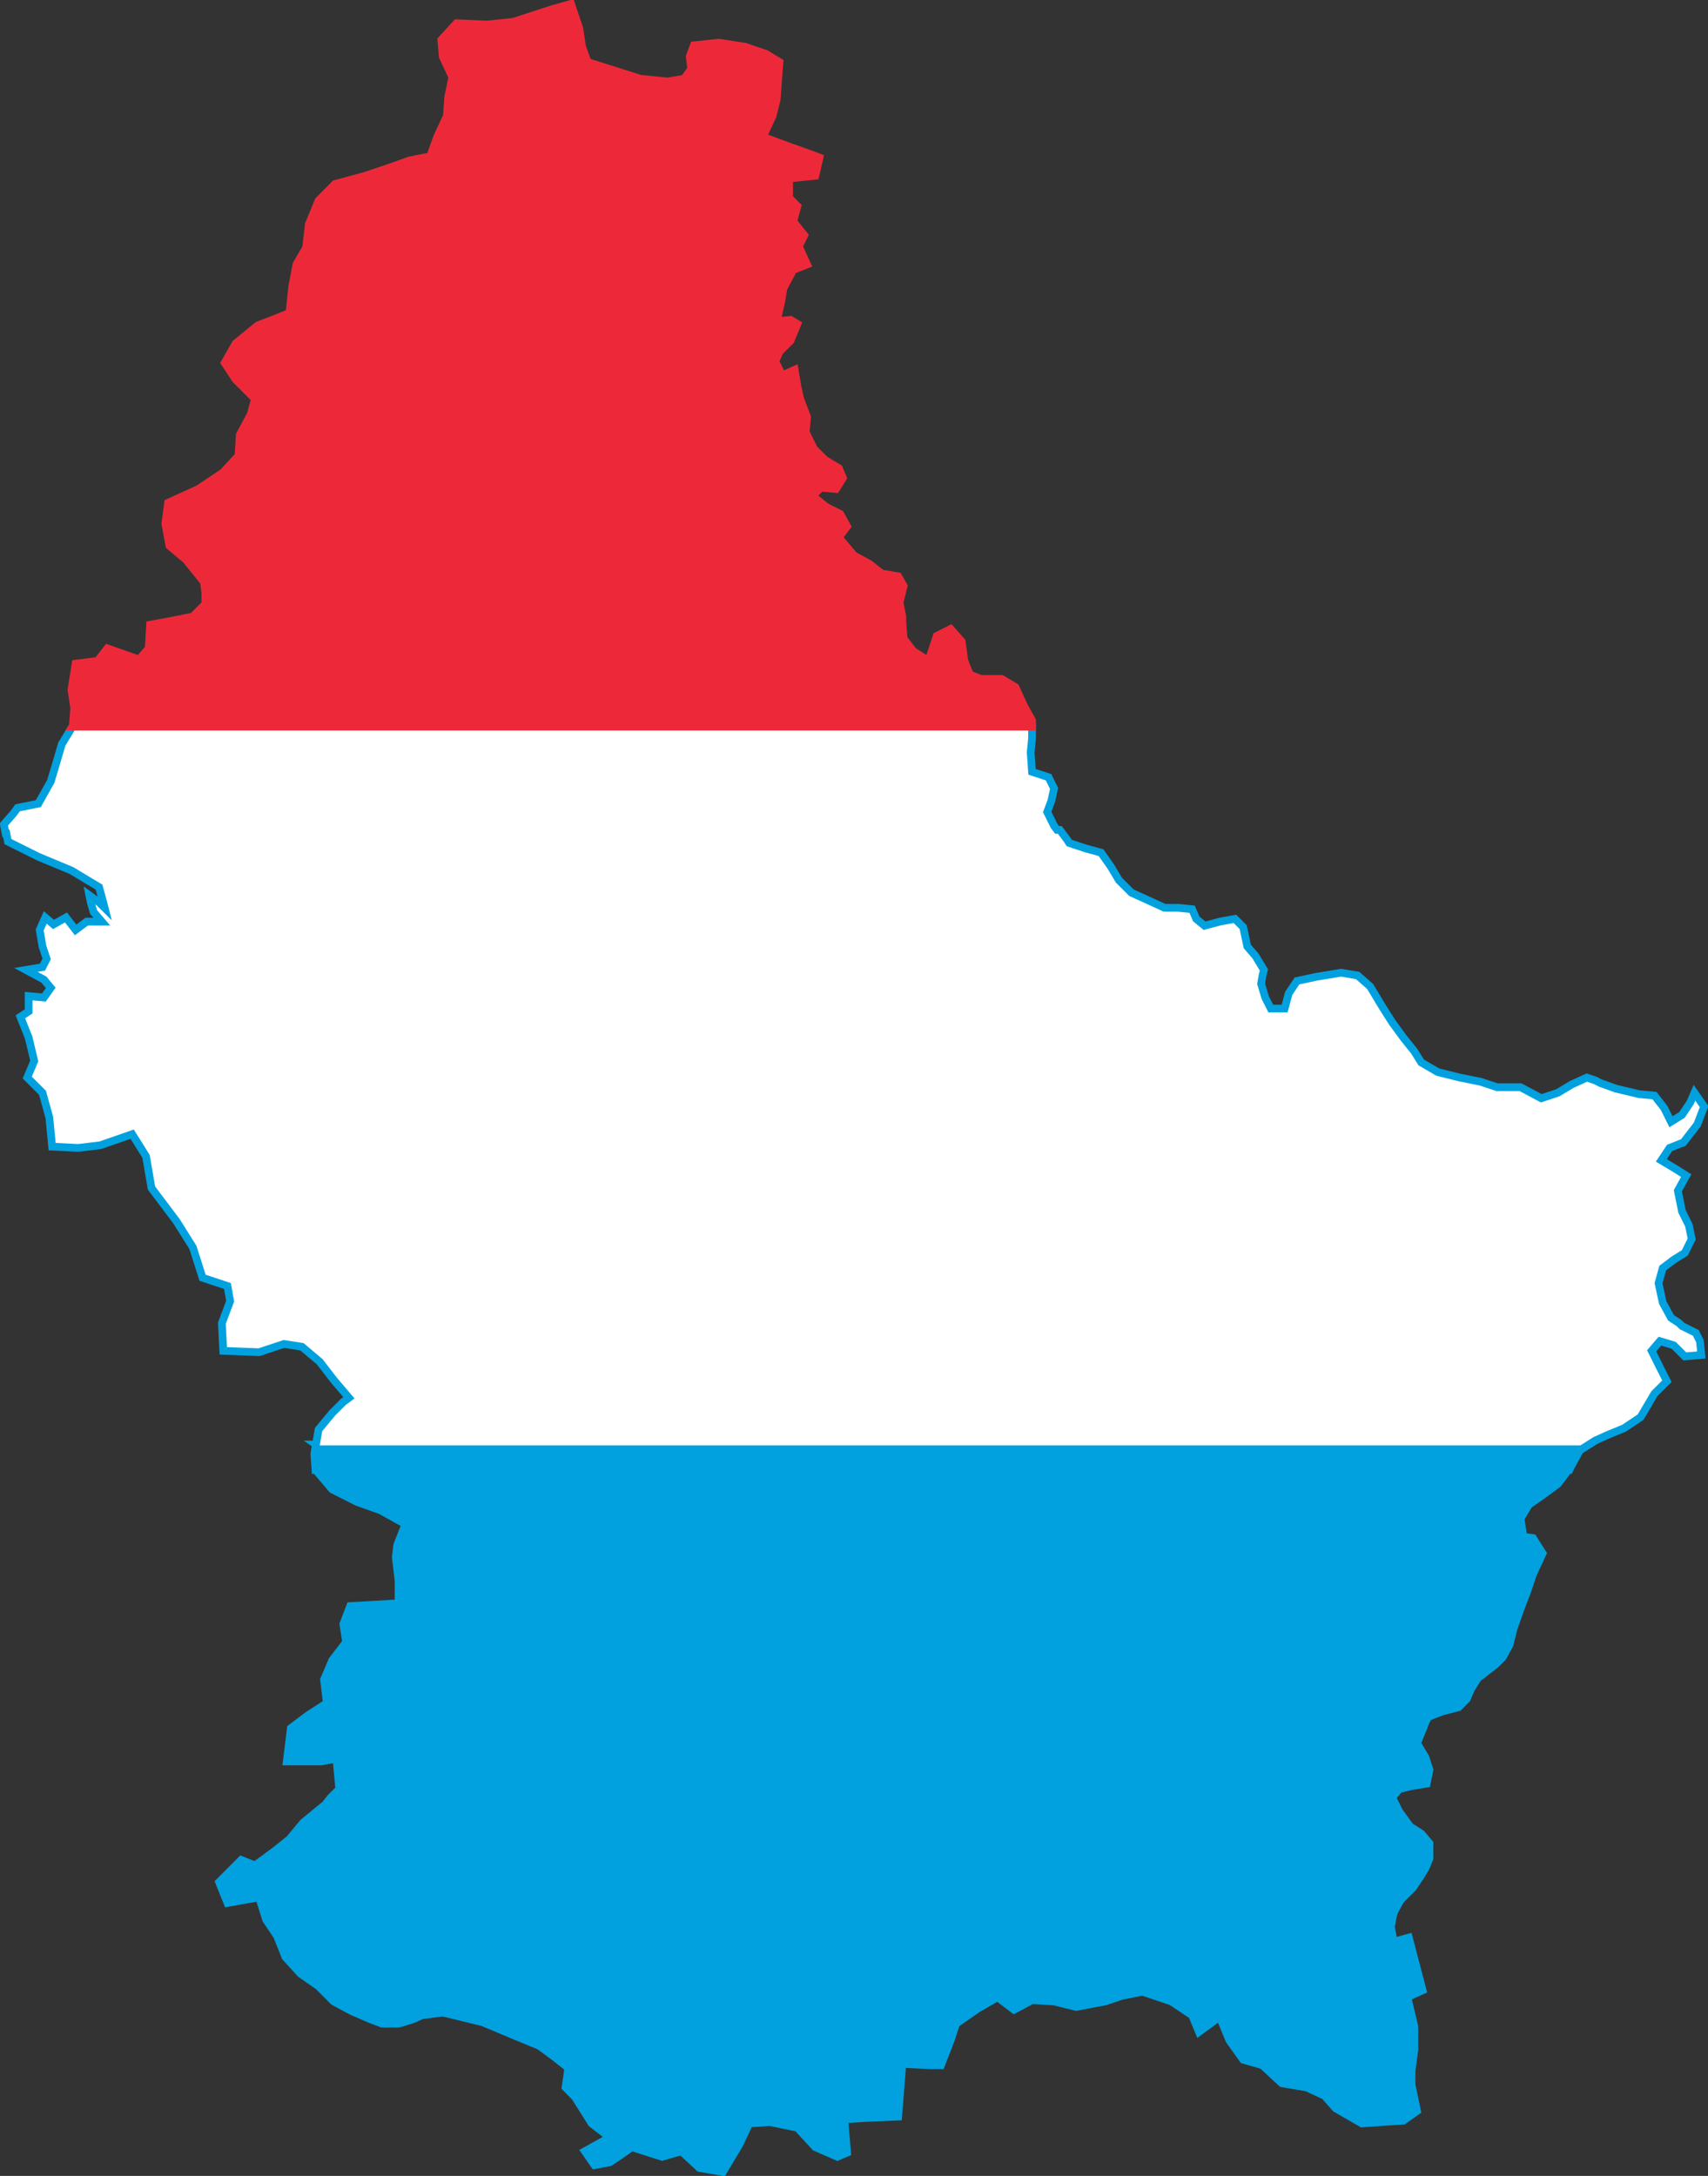
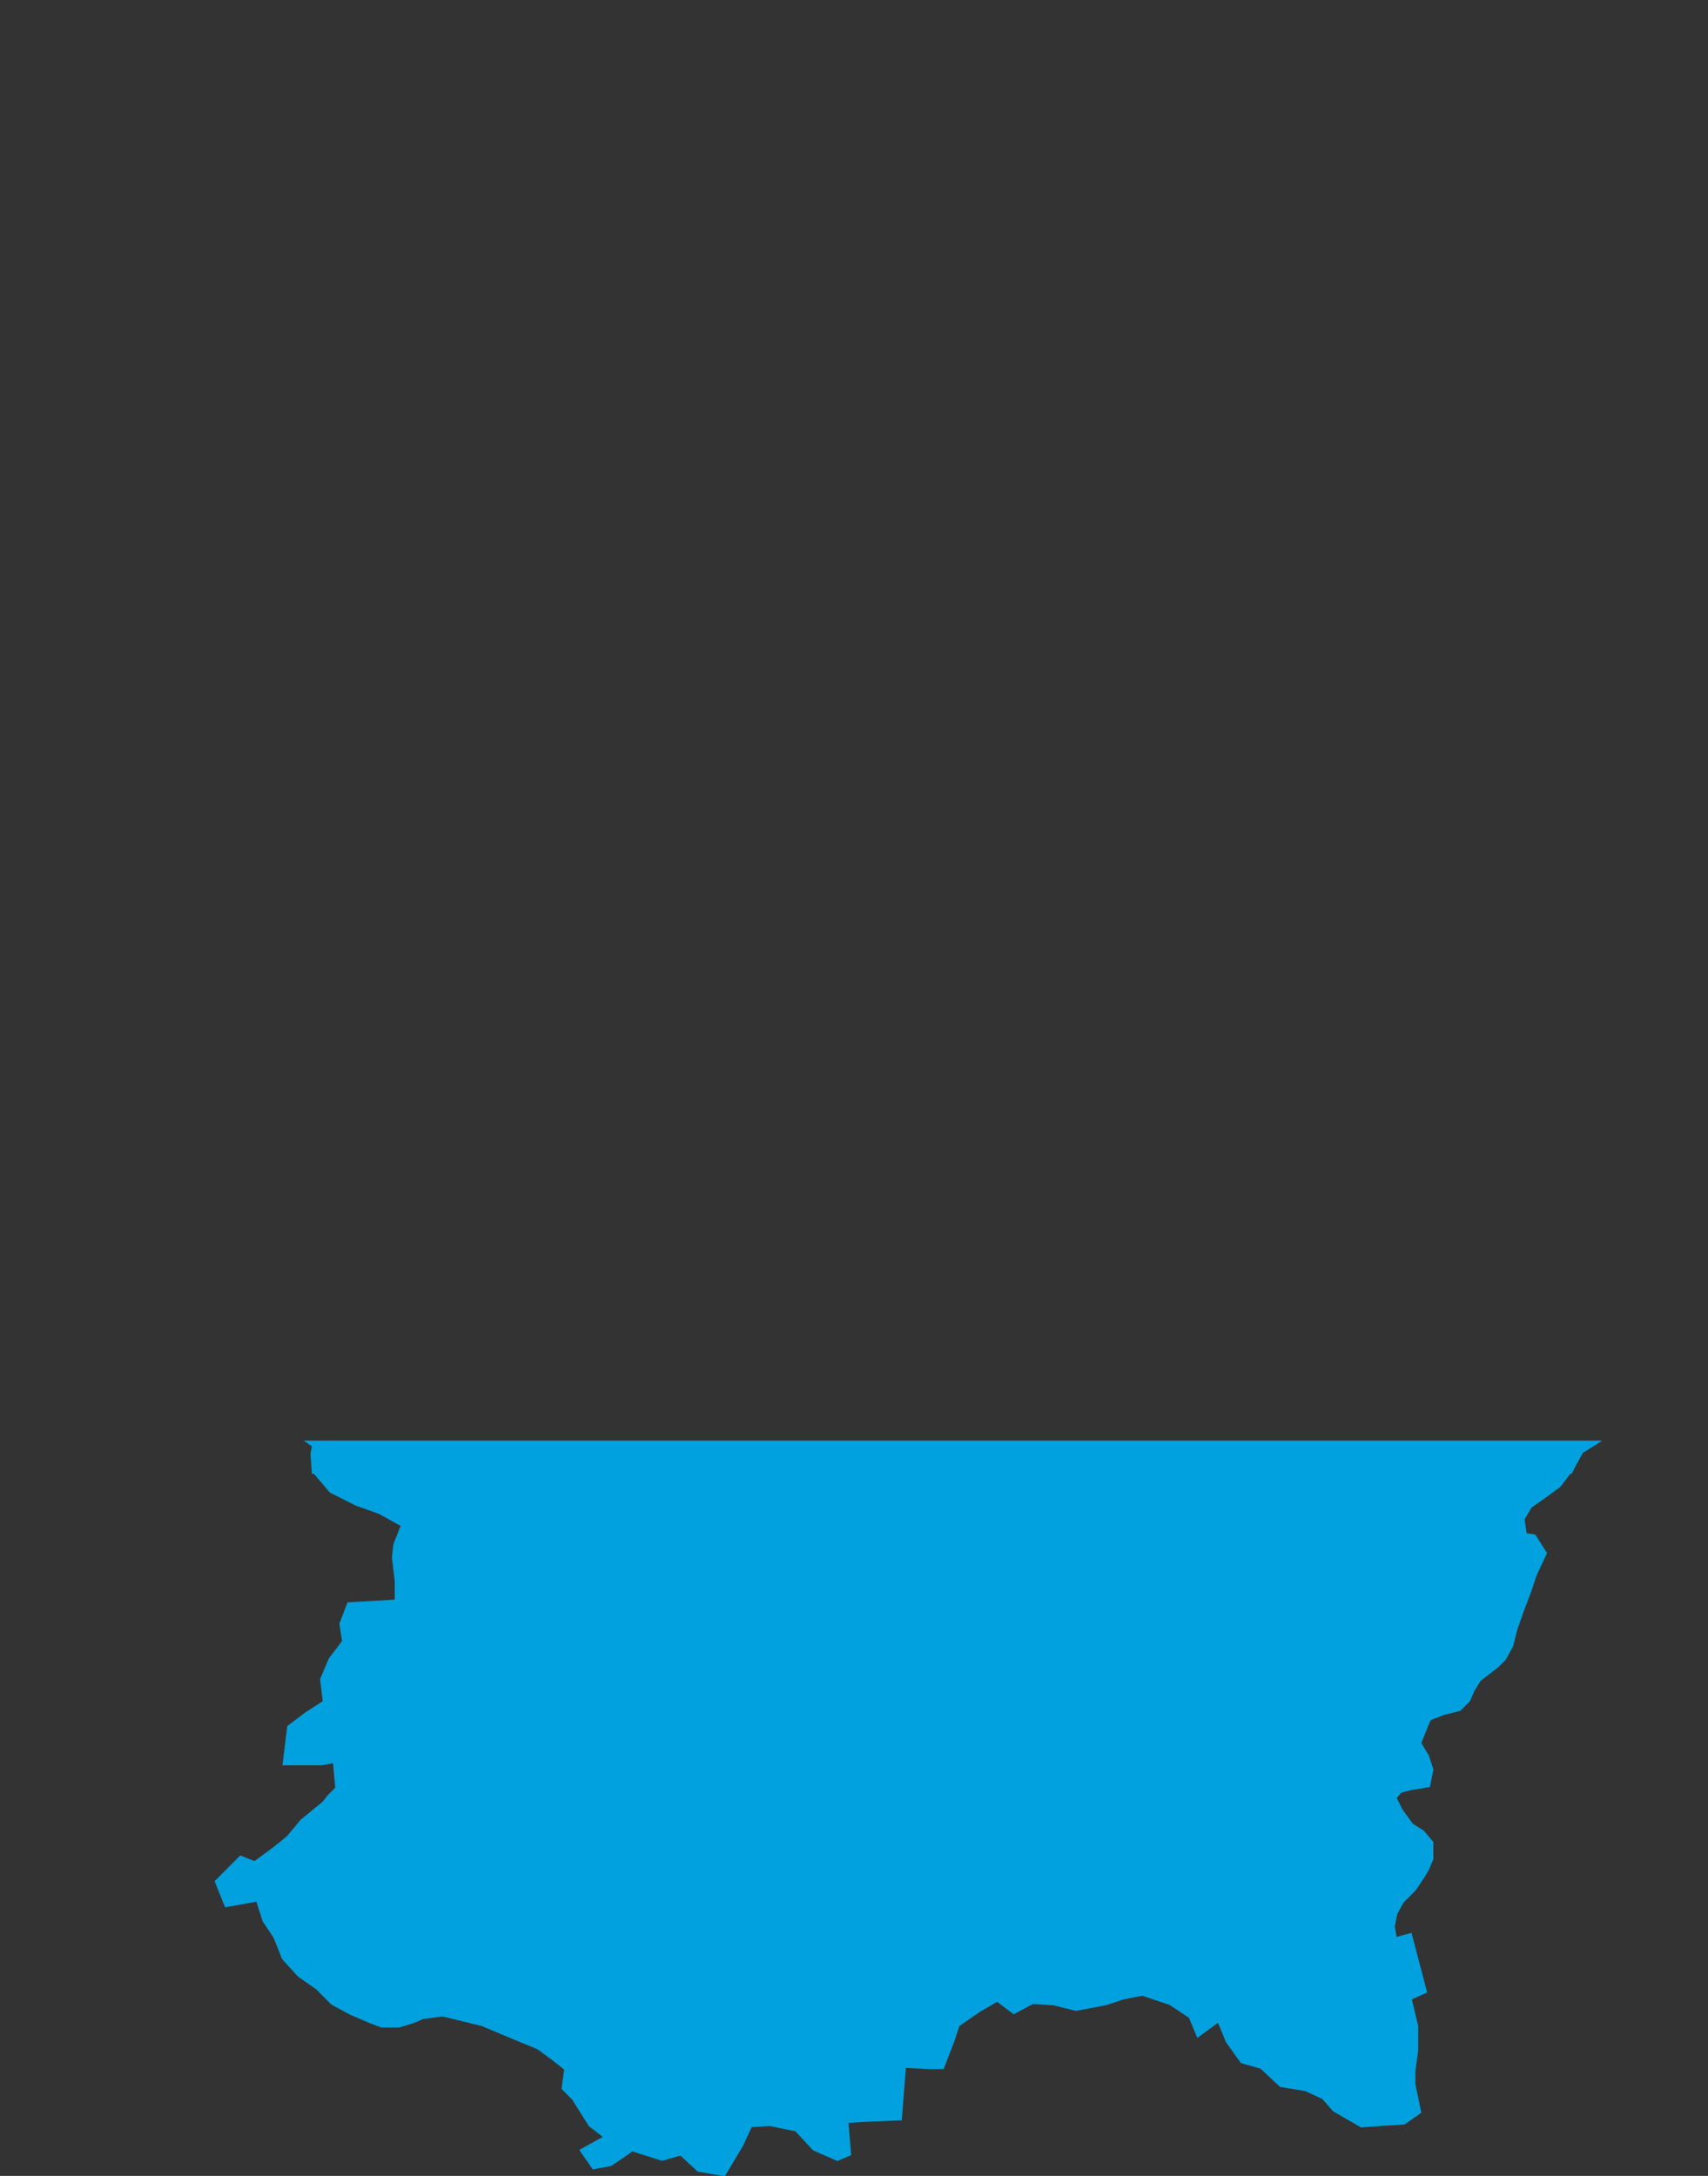
<svg xmlns="http://www.w3.org/2000/svg" xmlns:ns1="http://www.inkscape.org/namespaces/inkscape" xmlns:ns2="http://sodipodi.sourceforge.net/DTD/sodipodi-0.dtd" width="574.819" height="732.287" id="svg2" version="1.1" ns1:version="0.47 r22583" ns2:docname="Flag_of_Luxembourg.svg">
  <rect width="100%" height="100%" fill="#333333" stroke="none" />
  <defs id="defs12">
    <ns1:perspective ns2:type="inkscape:persp3d" ns1:vp_x="0 : 300 : 1" ns1:vp_y="0 : 1000 : 0" ns1:vp_z="1000 : 300 : 1" ns1:persp3d-origin="500 : 200 : 1" id="perspective16" />
    <ns1:perspective id="perspective2902" ns1:persp3d-origin="0.5 : 0.33333333 : 1" ns1:vp_z="1 : 0.5 : 1" ns1:vp_y="0 : 1000 : 0" ns1:vp_x="0 : 0.5 : 1" ns2:type="inkscape:persp3d" />
    <ns1:perspective id="perspective2824" ns1:persp3d-origin="0.5 : 0.33333333 : 1" ns1:vp_z="1 : 0.5 : 1" ns1:vp_y="0 : 1000 : 0" ns1:vp_x="0 : 0.5 : 1" ns2:type="inkscape:persp3d" />
    <ns1:perspective id="perspective2837" ns1:persp3d-origin="0.5 : 0.33333333 : 1" ns1:vp_z="1 : 0.5 : 1" ns1:vp_y="0 : 1000 : 0" ns1:vp_x="0 : 0.5 : 1" ns2:type="inkscape:persp3d" />
    <ns1:perspective id="perspective3597" ns1:persp3d-origin="0.5 : 0.33333333 : 1" ns1:vp_z="1 : 0.5 : 1" ns1:vp_y="0 : 1000 : 0" ns1:vp_x="0 : 0.5 : 1" ns2:type="inkscape:persp3d" />
  </defs>
  <ns2:namedview pagecolor="#ffffff" bordercolor="#666666" borderopacity="1" objecttolerance="10" gridtolerance="10" guidetolerance="10" ns1:pageopacity="0" ns1:pageshadow="2" ns1:window-width="1280" ns1:window-height="1004" id="namedview10" showgrid="false" ns1:zoom="0.46465263" ns1:cx="732.81142" ns1:cy="507.54494" ns1:window-x="-8" ns1:window-y="-8" ns1:window-maximized="1" ns1:current-layer="svg2" />
  <path style="fill:#00a1de;stroke:#00a1de;stroke-width:2.6;stroke-miterlimit:4;stroke-opacity:1;stroke-dasharray:none" d="m 106.362,486.144 -0.562,3.312 0.375,5.281 0.094,0 5.562,6.531 8.375,4.219 7.875,2.812 8.375,4.656 -2.781,7.031 -0.469,4.188 0.938,7.906 0,7.5 -16.281,0.938 -2.312,6.062 0.938,6.062 -4.656,6.094 -2.781,6.531 0.938,7.906 -6.5,4.219 -5.594,4.219 -1.375,11.188 11.594,0 5.125,-0.938 0.938,10.281 -2.812,2.781 -1.844,2.344 -7.438,6.094 -4.656,5.594 -4.625,3.719 -6.969,5.125 -4.656,-1.844 -7.438,7.469 2.812,7 10.656,-1.875 2.344,7.469 3.719,5.594 2.781,7 5.094,5.625 6.062,4.219 5.094,5.125 6.031,3.25 6.5,2.812 3.719,1.406 5.594,0 4.625,-1.406 3.25,-1.406 6.969,-0.938 13.469,3.281 11.156,4.688 7.906,3.25 5.094,3.75 4.656,3.688 -0.938,6.562 3.25,3.281 5.562,8.844 6.062,4.688 -8.375,4.656 3.25,4.688 5.125,-0.969 4.156,-2.781 3.25,-2.312 10.219,3.25 6.5,-1.875 6.062,5.625 7.875,1.375 5.594,-9.344 3.25,-7 6.969,-0.469 9.281,1.906 6.031,6.531 7.438,3.25 3.25,-1.406 -0.938,-11.219 6.969,-0.438 11.156,-0.469 1.406,-17.75 9.281,0.469 3.719,0 3.25,-8.406 1.844,-5.594 7.438,-5.156 6.5,-3.75 5.562,4.219 6.062,-3.25 7.406,0.469 7.438,1.844 9.75,-1.844 5.594,-1.875 2.312,-0.469 4.656,-0.938 9.75,3.281 6.969,4.656 2.312,5.594 6.969,-5.125 3.25,7.938 4.656,6.531 6.5,1.875 6.5,6.062 8.344,1.406 6.062,2.812 3.719,4.219 8.812,5.094 6.5,-0.469 7.438,-0.469 4.625,-3.25 -1.844,-8.875 0,-4.688 0.938,-7 0,-7.906 -2.344,-9.844 5.125,-2.312 -4.656,-17.75 -5.094,1.406 -0.938,-5.156 0.938,-4.625 2.312,-4.219 4.188,-4.219 2.781,-4.188 1.406,-2.344 1.375,-3.25 0,-5.125 -2.781,-3.281 -3.719,-2.344 -3.719,-5.125 -2.312,-4.688 2.312,-2.781 3.719,-0.938 5.562,-0.938 0.938,-4.656 -1.375,-4.219 -2.812,-4.688 1.875,-4.625 0.938,-2.375 0.906,-1.844 4.656,-1.844 5.562,-1.438 2.781,-2.781 1.406,-3.281 2.312,-3.719 6.062,-4.688 2.312,-2.312 2.312,-4.219 1.406,-5.594 2.312,-6.531 2.312,-6.094 1.875,-5.594 3.25,-7 -3.25,-5.125 -3.25,-0.469 -0.938,-6.094 2.781,-4.656 4.656,-3.25 5.094,-3.75 2.812,-3.719 0.469,-0.969 0.594,0 0.781,-1.562 2.781,-5.094 3.062,-1.938 -428.406,0 z" id="rect4" />
-   <path style="fill:#ffffff;stroke:#00a1de;stroke-width:2.6;stroke-miterlimit:4;stroke-opacity:1;stroke-dasharray:none" d="M 24.394,244.519 20.8,250.425 l -2.312,7.906 -1.406,4.656 -4.188,7.469 -6.969,1.406 -1.375,1.875 -3.25,3.719 0.594,3.062 0.25,0 0.531,2.719 10.219,5.094 11.156,4.656 9.281,5.562 1.406,5.125 0.469,1.844 -1.875,-1.844 -3.25,-2.344 0.469,2.344 0.938,3.25 2.781,3.25 -5.094,0 -3.719,2.781 -3.25,-4.188 -4.188,2.344 -2.781,-2.344 -1.875,4.188 0.938,5.562 1.406,4.188 -1.406,2.781 -5.562,0.938 6.031,3.25 2.312,2.781 -2.312,3.25 -5.125,-0.469 0,5.125 -2.781,1.844 2.781,6.969 1.875,7.906 -2.344,5.562 5.125,5.125 2.312,8.344 0.938,9.781 8.812,0.438 7.438,-0.906 10.688,-3.719 4.656,7.438 1.844,10.688 8.375,11.125 5.562,8.844 3.25,10.219 8.375,2.781 0.906,5.094 -2.781,7.438 0.469,9.281 12.062,0.469 8.375,-2.781 6.031,0.938 6.031,5.094 4.656,6.062 5.125,6.031 -1.875,1.375 -3.719,3.719 -4.625,5.594 -1.125,6.625 426.156,0 4.594,-2.906 4.156,-1.875 5.594,-2.312 5.562,-3.719 4.656,-7.906 4.188,-4.188 -2.344,-4.625 -2.781,-5.594 2.781,-3.25 4.656,1.406 3.719,3.719 5.562,-0.469 -0.469,-4.656 -1.375,-2.781 -4.656,-2.312 -0.938,-0.938 -2.781,-1.844 -2.781,-5.125 -1.406,-6.5 1.406,-5.094 3.719,-2.812 3.719,-2.312 2.312,-4.656 -0.938,-4.625 -2.312,-4.656 -1.406,-6.969 2.812,-5.094 -3.719,-2.344 -4.656,-2.781 2.781,-4.188 4.656,-1.844 4.656,-6.031 2.312,-6.031 -3.25,-4.656 -1.406,3.25 -2.781,4.188 -3.719,2.312 -2.312,-4.656 -3.25,-4.156 -5.125,-0.469 -7.875,-1.875 -5.125,-1.844 -1.844,-0.938 -2.781,-0.938 -5.125,2.344 -4.656,2.781 -5.562,1.844 -6.969,-3.719 -7.906,0 L 498.269,364.05 491.3,362.644 483.863,360.8 478.3,357.55 l -2.312,-3.719 -3.719,-4.656 -3.719,-5.094 -3.25,-5.125 -4.188,-6.969 -4.188,-3.688 -5.562,-0.938 -8.375,1.375 -6.5,1.406 -2.781,4.188 -1.375,5.094 -4.656,0 -1.875,-3.719 -1.375,-4.625 0.469,-2.781 0.469,-1.875 -2.812,-4.656 -2.781,-3.25 -1.375,-6.5 -2.781,-2.781 -5.125,0.938 -5.094,1.375 -2.812,-2.312 -1.375,-3.25 -4.656,-0.469 -4.625,0 -6.062,-2.781 -5.094,-2.312 -4.188,-4.188 -2.781,-4.656 -3.25,-4.625 -5.125,-1.406 -5.562,-1.844 -0.938,-1.406 -2.25,-3 -0.906,0 -1.031,-1.375 -2.312,-4.656 1.406,-3.75 0.906,-4.188 -1.844,-3.75 -5.562,-1.844 -0.469,-6.531 0.469,-4.688 0,-4 -322.938,0 z" id="rect8" />
-   <path style="fill:#ed2939;stroke:#ed2939;stroke-width:2.6;stroke-miterlimit:4;stroke-opacity:1;stroke-dasharray:none" d="m 192.175,1.3 -6.5,1.844 -13,4.219 -8.812,0.906 -10.219,-0.438 -5.125,5.594 0.469,5.562 3.25,7 -1.375,6.531 -0.469,6.531 -3.25,7 -2.344,6.562 -6.938,1.375 -6.531,2.344 -8.344,2.812 -10.219,2.781 -5.562,5.594 -3.25,7.938 -0.938,7.938 -3.25,5.594 -1.406,7.469 -0.938,8.844 -4.625,1.906 -6.031,2.312 -7.438,6.062 -3.719,6.531 3.719,5.625 6.5,6.5 -1.406,5.125 -3.719,7 -0.438,7 -5.125,5.594 -8.375,5.625 -10.188,4.625 -0.938,7 1.375,7.469 5.594,4.688 6.031,7.469 0.469,3.75 0,3.688 -4.188,4.219 -6.969,1.406 -7.438,1.375 -0.469,7.938 -3.25,3.75 -10.656,-3.75 -3.281,4.219 -7.406,0.938 -1.406,8.844 0.938,6.062 -0.469,6.062 -0.125,0.188 322.938,0 0,-2.031 -2.812,-5.125 -2.781,-6.094 -4.625,-2.781 -6.969,0 -3.719,-1.406 -1.875,-4.656 -0.906,-6.531 -3.719,-4.219 -4.656,2.344 -2.781,8.406 -5.125,-3.281 -3.25,-4.188 -0.438,-5.594 0,-1.875 -0.938,-4.656 1.375,-5.625 -1.844,-3.25 -5.562,-0.938 -4.188,-3.281 -5.125,-2.781 -5.094,-6.062 2.781,-3.75 -2.312,-4.188 -4.656,-2.312 -4.656,-3.75 2.812,-2.781 5.094,0.469 2.312,-3.75 -1.375,-3.25 -4.656,-2.812 -3.719,-3.719 -2.781,-5.625 0.469,-5.125 -2.312,-6.062 -0.938,-4.188 -0.938,-5.594 -4.188,1.844 -2.312,-4.656 1.406,-3.281 3.719,-3.719 2.312,-5.594 -2.312,-1.406 -4.656,0.469 1.406,-6.062 0.906,-5.125 3.25,-6.094 4.656,-1.844 -2.781,-6.062 1.844,-3.719 -3.719,-4.688 1.406,-5.125 -2.781,-2.812 0,-6.531 8.812,-0.906 L 275.8,53.05 l -2.344,-0.906 -7.875,-2.812 -8.844,-3.281 3.25,-7 1.406,-5.594 0.469,-6.5 0.469,-6.062 -4.656,-2.812 -6.969,-2.344 -8.812,-1.375 -8.375,0.906 -1.375,3.719 0.469,4.219 -2.344,3.281 -5.562,0.938 -9.281,-0.938 -8.844,-2.812 -8.812,-2.781 -1.875,-5.156 L 194.988,9.675 192.175,1.3 z" id="rect6" />
</svg>